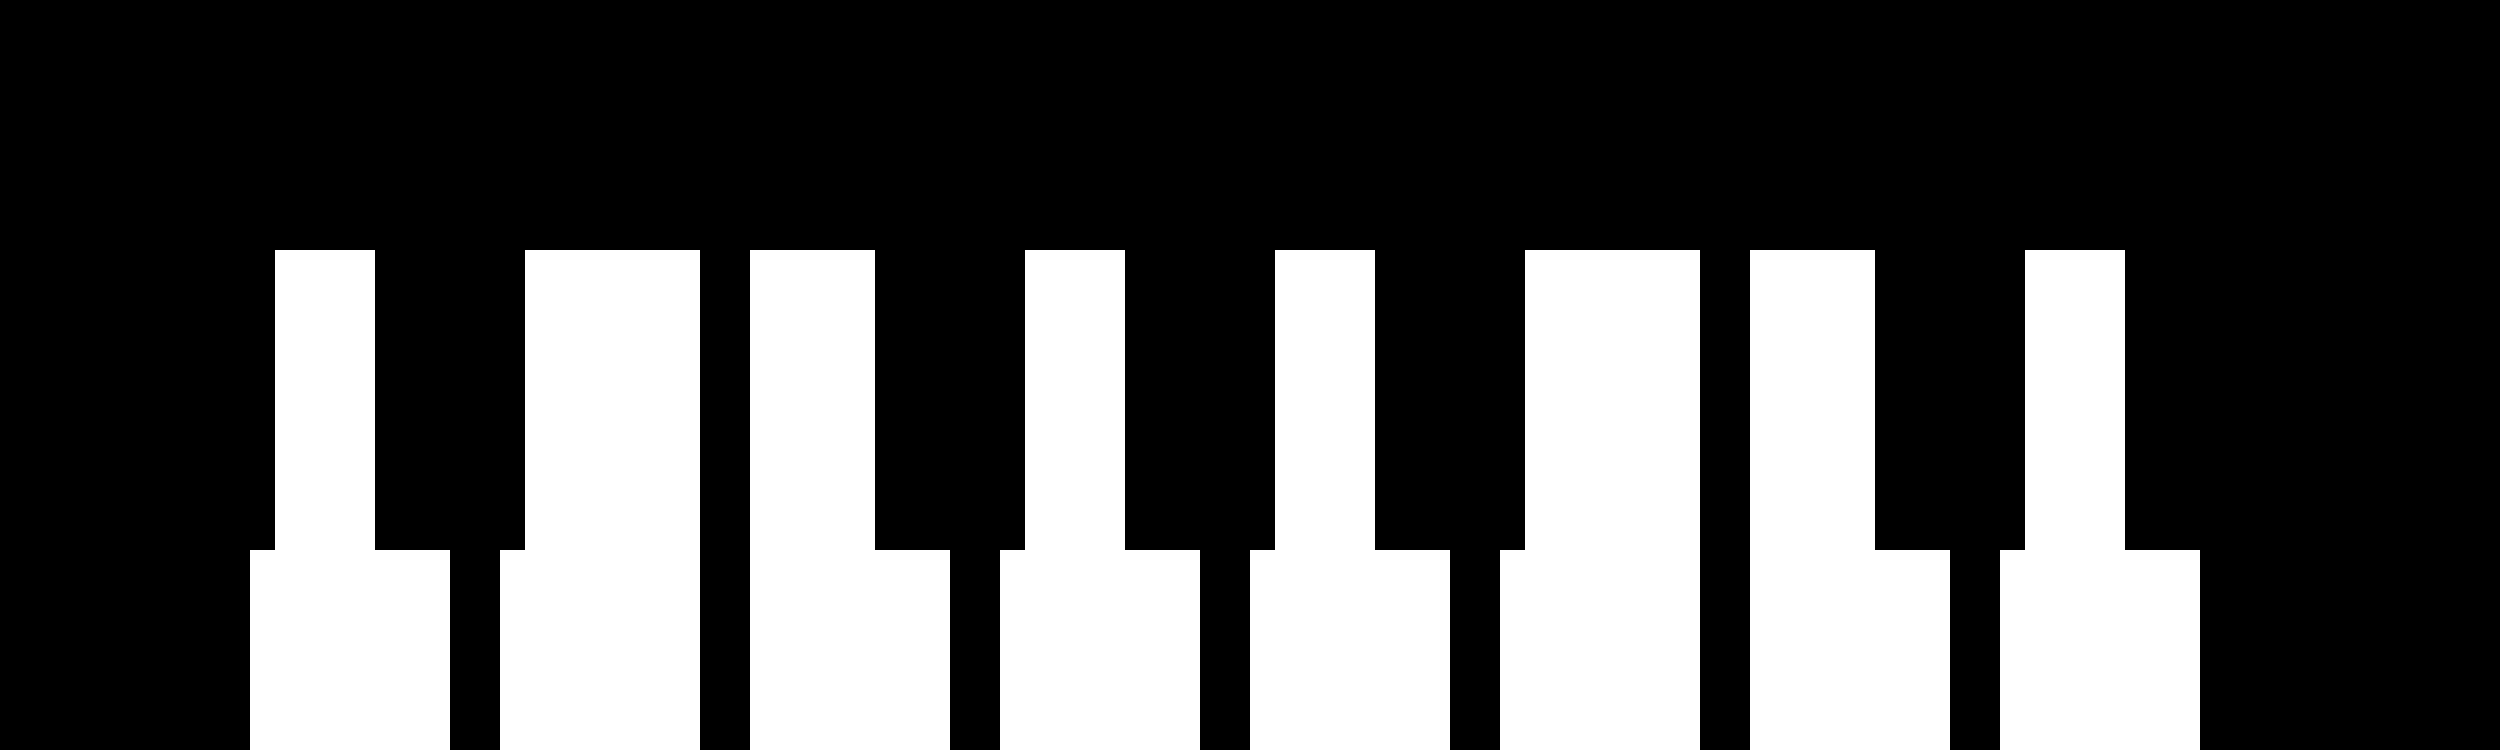
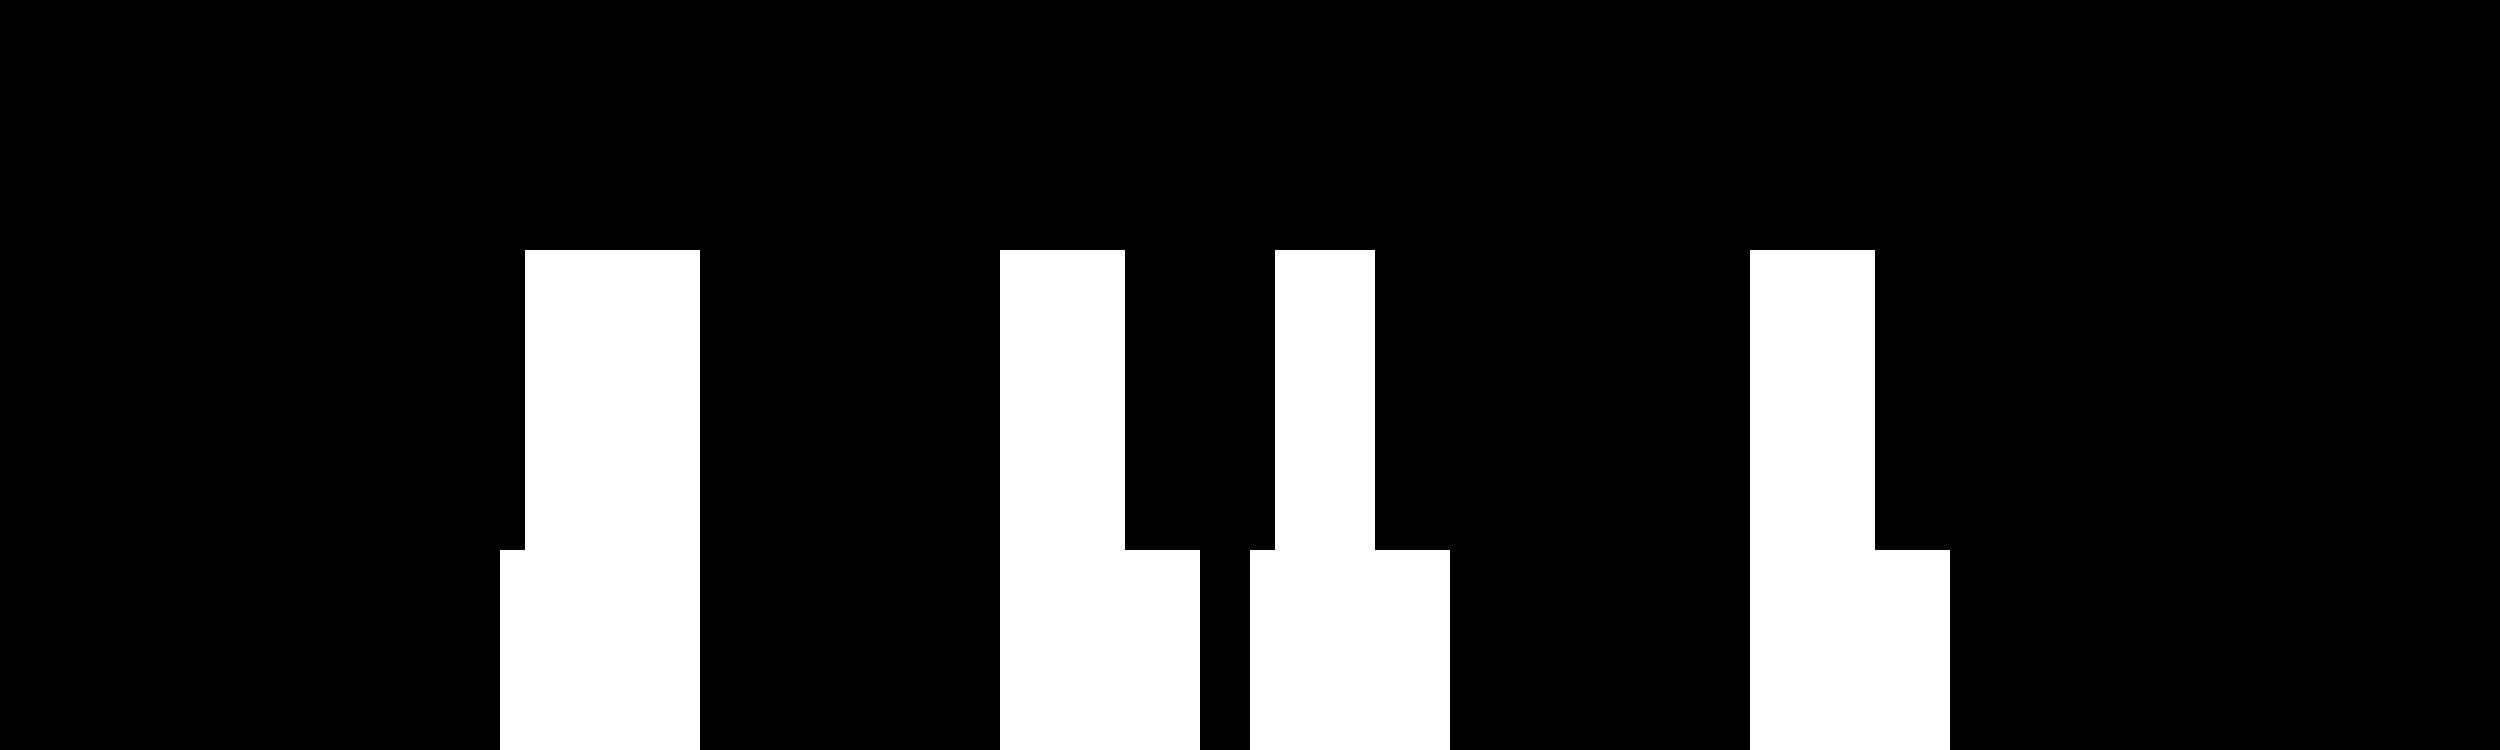
<svg xmlns="http://www.w3.org/2000/svg" width="100" height="30" version="1.1">
  <rect width="100" height="30" fill="black" />
-   <rect x="10" y="10" width="8" height="20" fill="white" />
  <rect x="20" y="10" width="8" height="20" fill="white" />
-   <rect x="30" y="10" width="8" height="20" fill="white" />
  <rect x="40" y="10" width="8" height="20" fill="white" />
  <rect x="50" y="10" width="8" height="20" fill="white" />
-   <rect x="60" y="10" width="8" height="20" fill="white" />
  <rect x="70" y="10" width="8" height="20" fill="white" />
-   <rect x="80" y="10" width="8" height="20" fill="white" />
  <rect x="5" y="10" width="6" height="12" fill="black" />
  <rect x="15" y="10" width="6" height="12" fill="black" />
-   <rect x="35" y="10" width="6" height="12" fill="black" />
  <rect x="45" y="10" width="6" height="12" fill="black" />
  <rect x="55" y="10" width="6" height="12" fill="black" />
  <rect x="75" y="10" width="6" height="12" fill="black" />
  <rect x="85" y="10" width="6" height="12" fill="black" />
</svg>